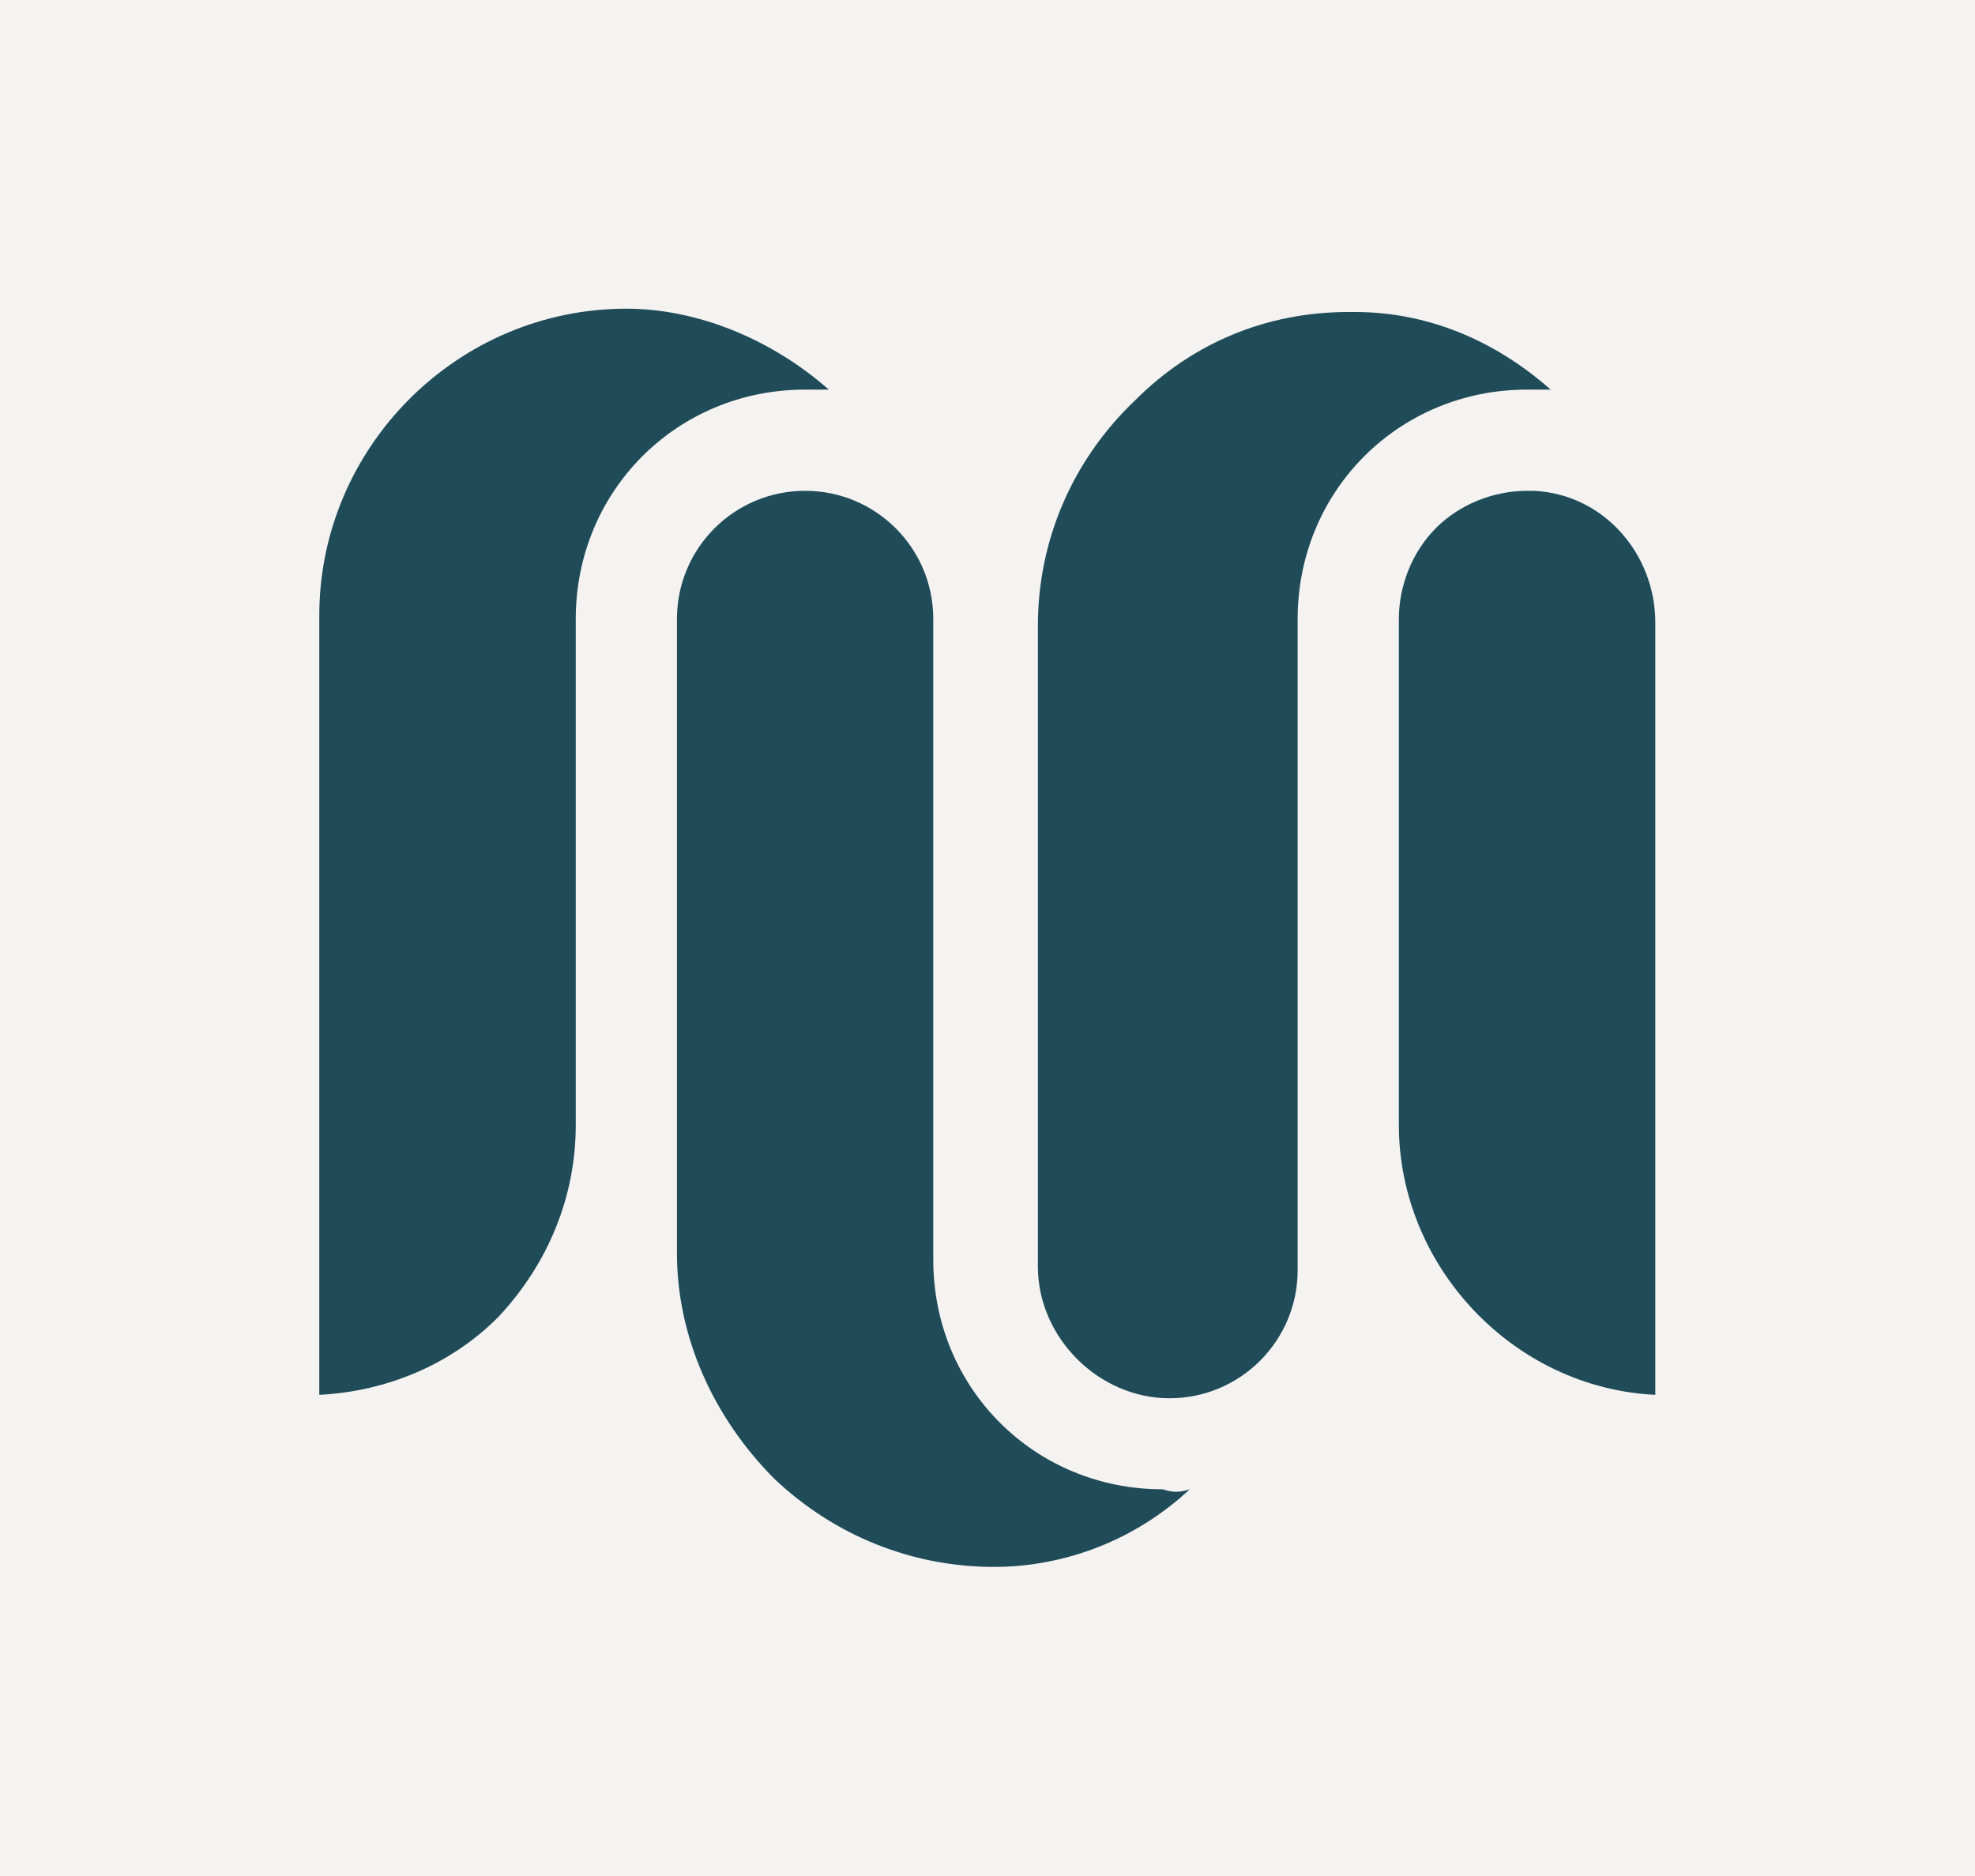
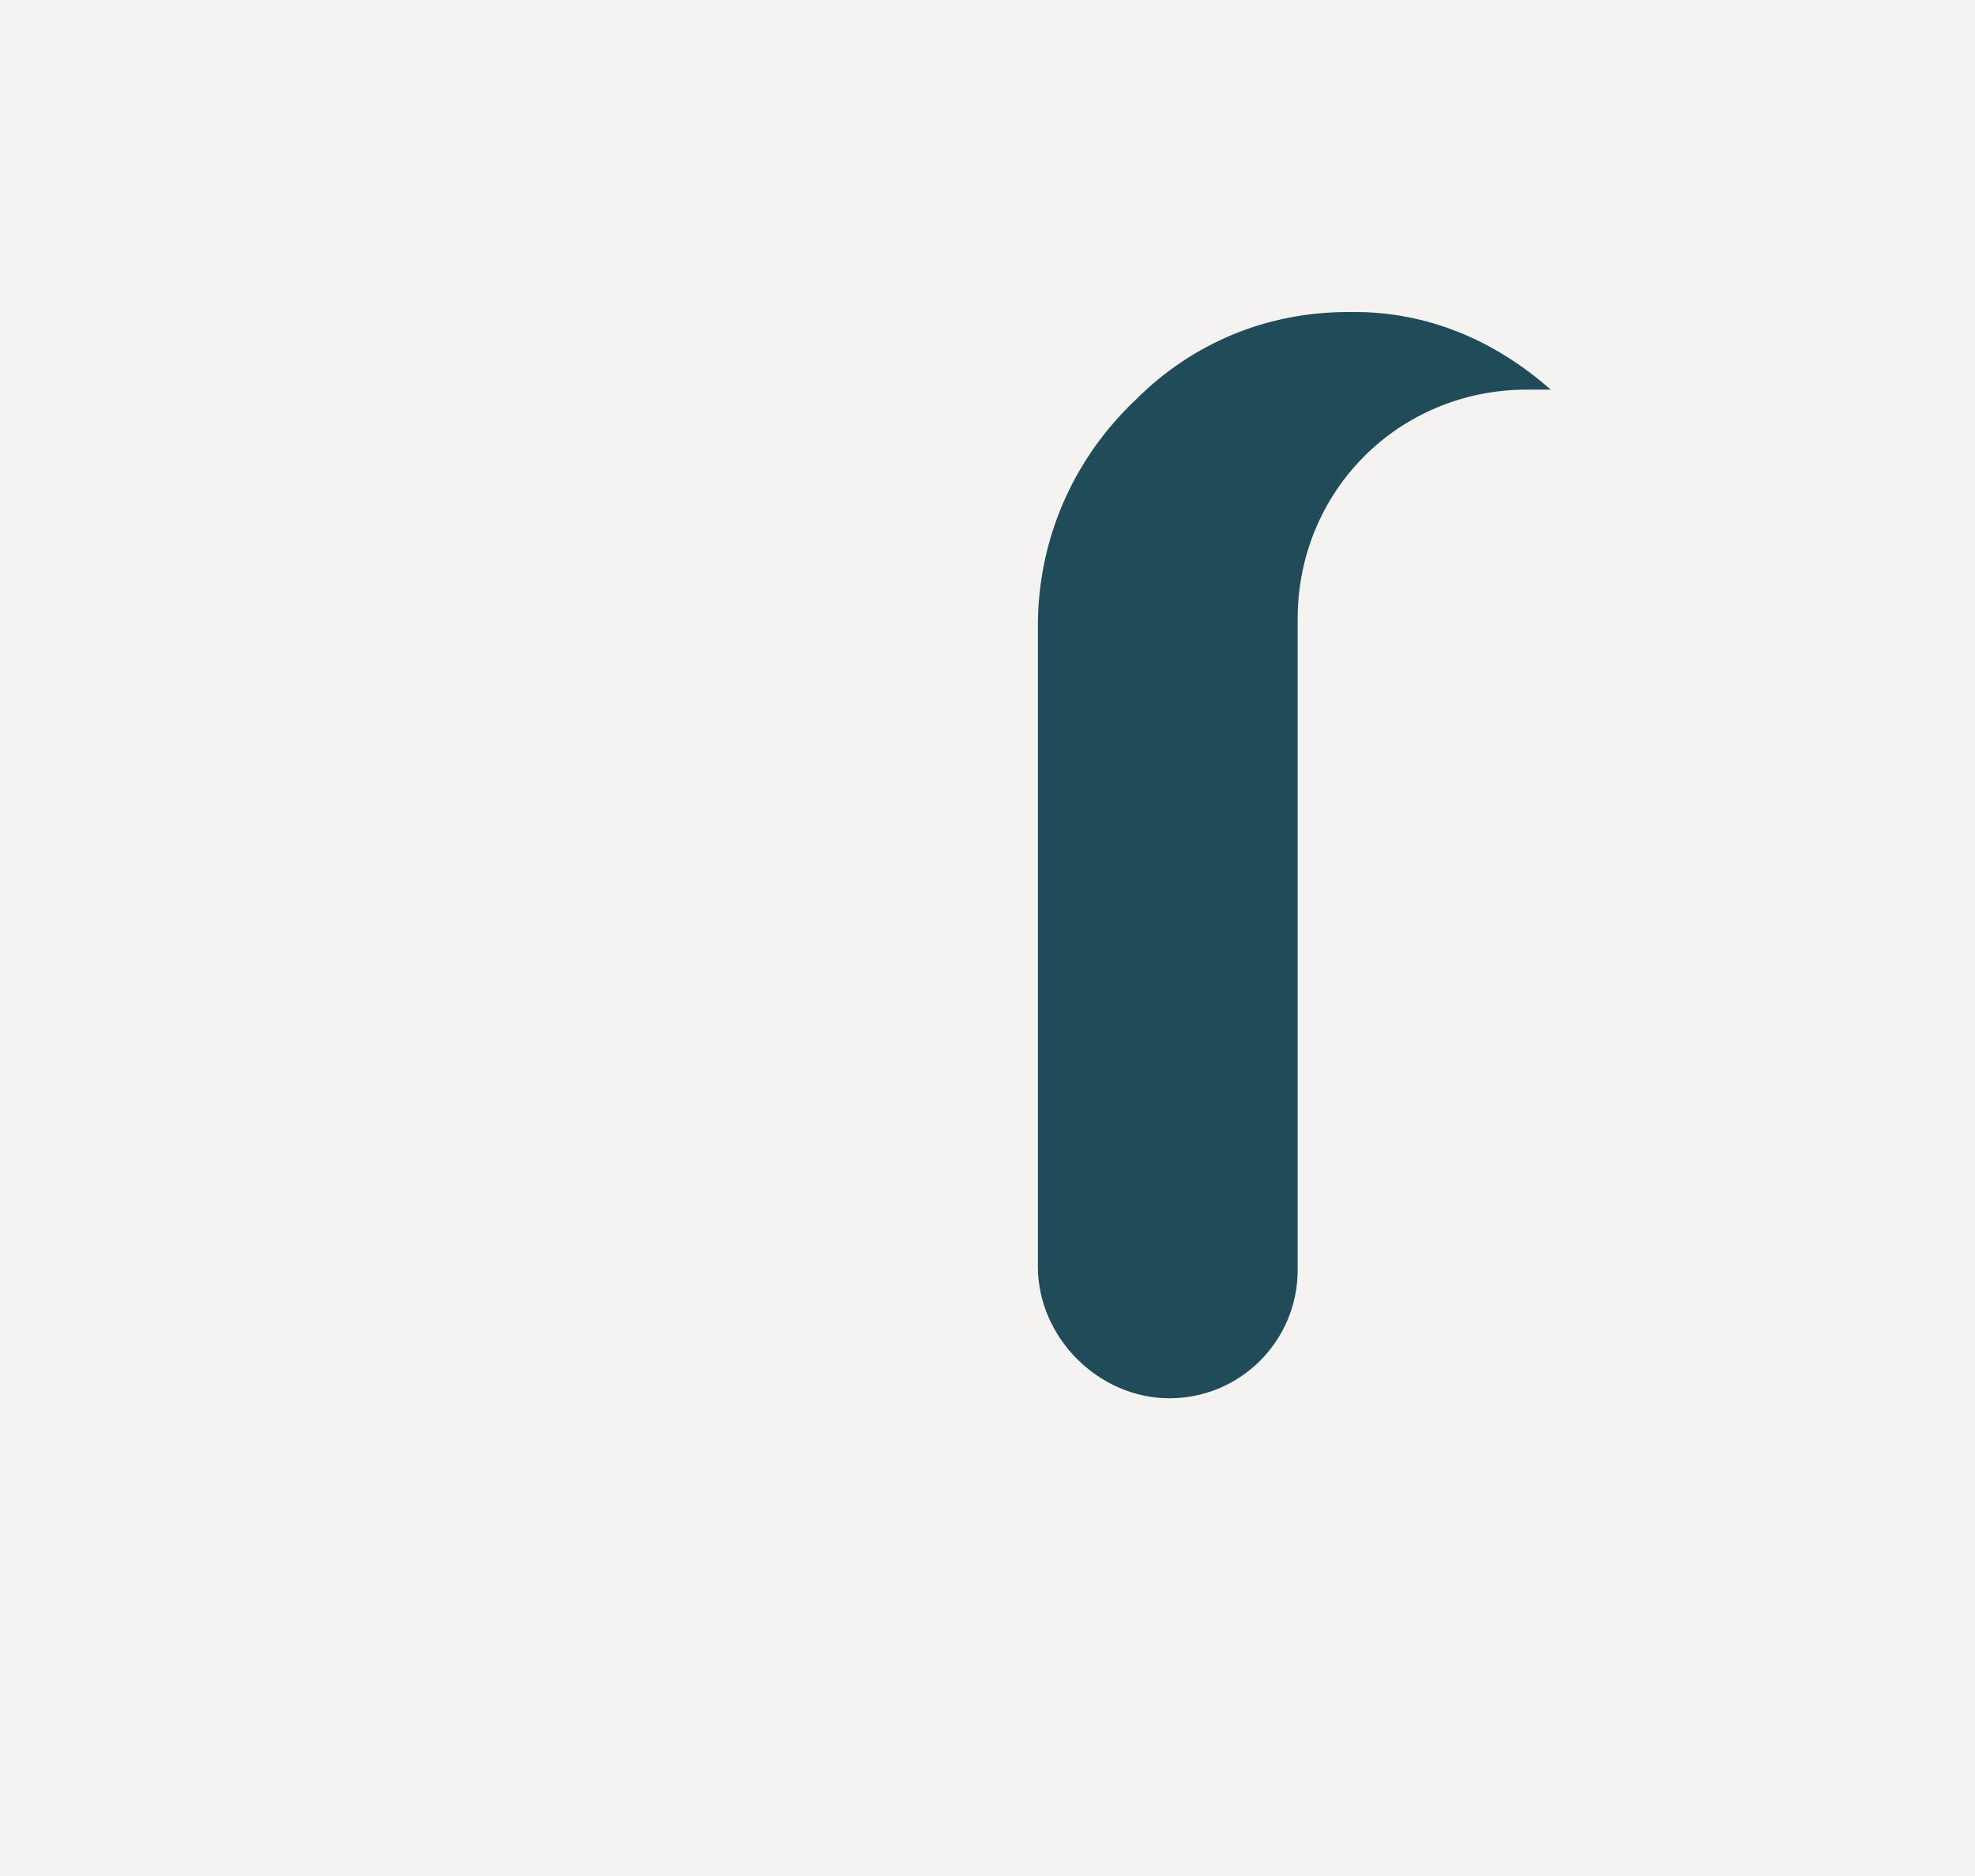
<svg xmlns="http://www.w3.org/2000/svg" width="100%" height="100%" viewBox="0 0 40 38" version="1.1" xml:space="preserve" style="fill-rule:evenodd;clip-rule:evenodd;stroke-linejoin:round;stroke-miterlimit:2;">
  <rect x="0" y="0" width="40" height="38" style="fill:rgb(245,243,241);" />
  <g transform="matrix(0.687,0,0,0.687,5.989,5.633)">
-     <path d="M40.082,10.153L40.082,32.927C35.905,32.728 32.522,29.147 32.522,24.97L32.522,10.052C32.522,9.057 32.922,8.063 33.617,7.367C34.313,6.672 35.307,6.272 36.302,6.272L36.5,6.272C38.59,6.373 40.082,8.164 40.082,10.153Z" style="fill:rgb(32,76,89);fill-rule:nonzero;" />
-   </g>
+     </g>
  <g transform="matrix(0.687,0,0,0.687,5.989,5.633)">
-     <path d="M26.356,35.712C24.763,37.204 22.677,38 20.587,38C18.201,38 15.913,37.103 14.122,35.413C12.331,33.622 11.239,31.237 11.239,28.75L11.239,10.052C11.239,7.961 12.929,6.272 15.019,6.272C17.106,6.272 18.796,7.961 18.796,10.052L18.796,28.948C18.796,32.728 21.779,35.712 25.56,35.712C25.859,35.809 26.057,35.809 26.356,35.712Z" style="fill:rgb(32,76,89);fill-rule:nonzero;" />
-   </g>
+     </g>
  <g transform="matrix(0.687,0,0,0.687,5.989,5.633)">
-     <path d="M15.715,3.288L15.019,3.288C11.239,3.288 8.256,6.272 8.256,10.052L8.256,24.97C8.256,27.06 7.459,29.049 5.967,30.638C4.577,32.033 2.685,32.826 0.695,32.927L0.695,9.951C0.695,4.978 4.775,0.902 9.748,0.902C11.834,0.902 14.025,1.796 15.715,3.288Z" style="fill:rgb(32,76,89);fill-rule:nonzero;" />
-   </g>
+     </g>
  <g transform="matrix(0.687,0,0,0.687,5.989,5.633)">
    <path d="M36.997,3.288L36.302,3.288C32.522,3.288 29.538,6.272 29.538,10.052L29.538,29.248C29.538,31.334 27.848,33.028 25.758,33.028C23.671,33.028 21.88,31.237 21.88,29.147L21.88,10.25C21.88,7.763 22.875,5.378 24.763,3.587C26.457,1.897 28.644,1 31.03,1L31.228,1C33.318,1 35.307,1.796 36.997,3.288Z" style="fill:rgb(32,76,89);fill-rule:nonzero;" />
  </g>
</svg>